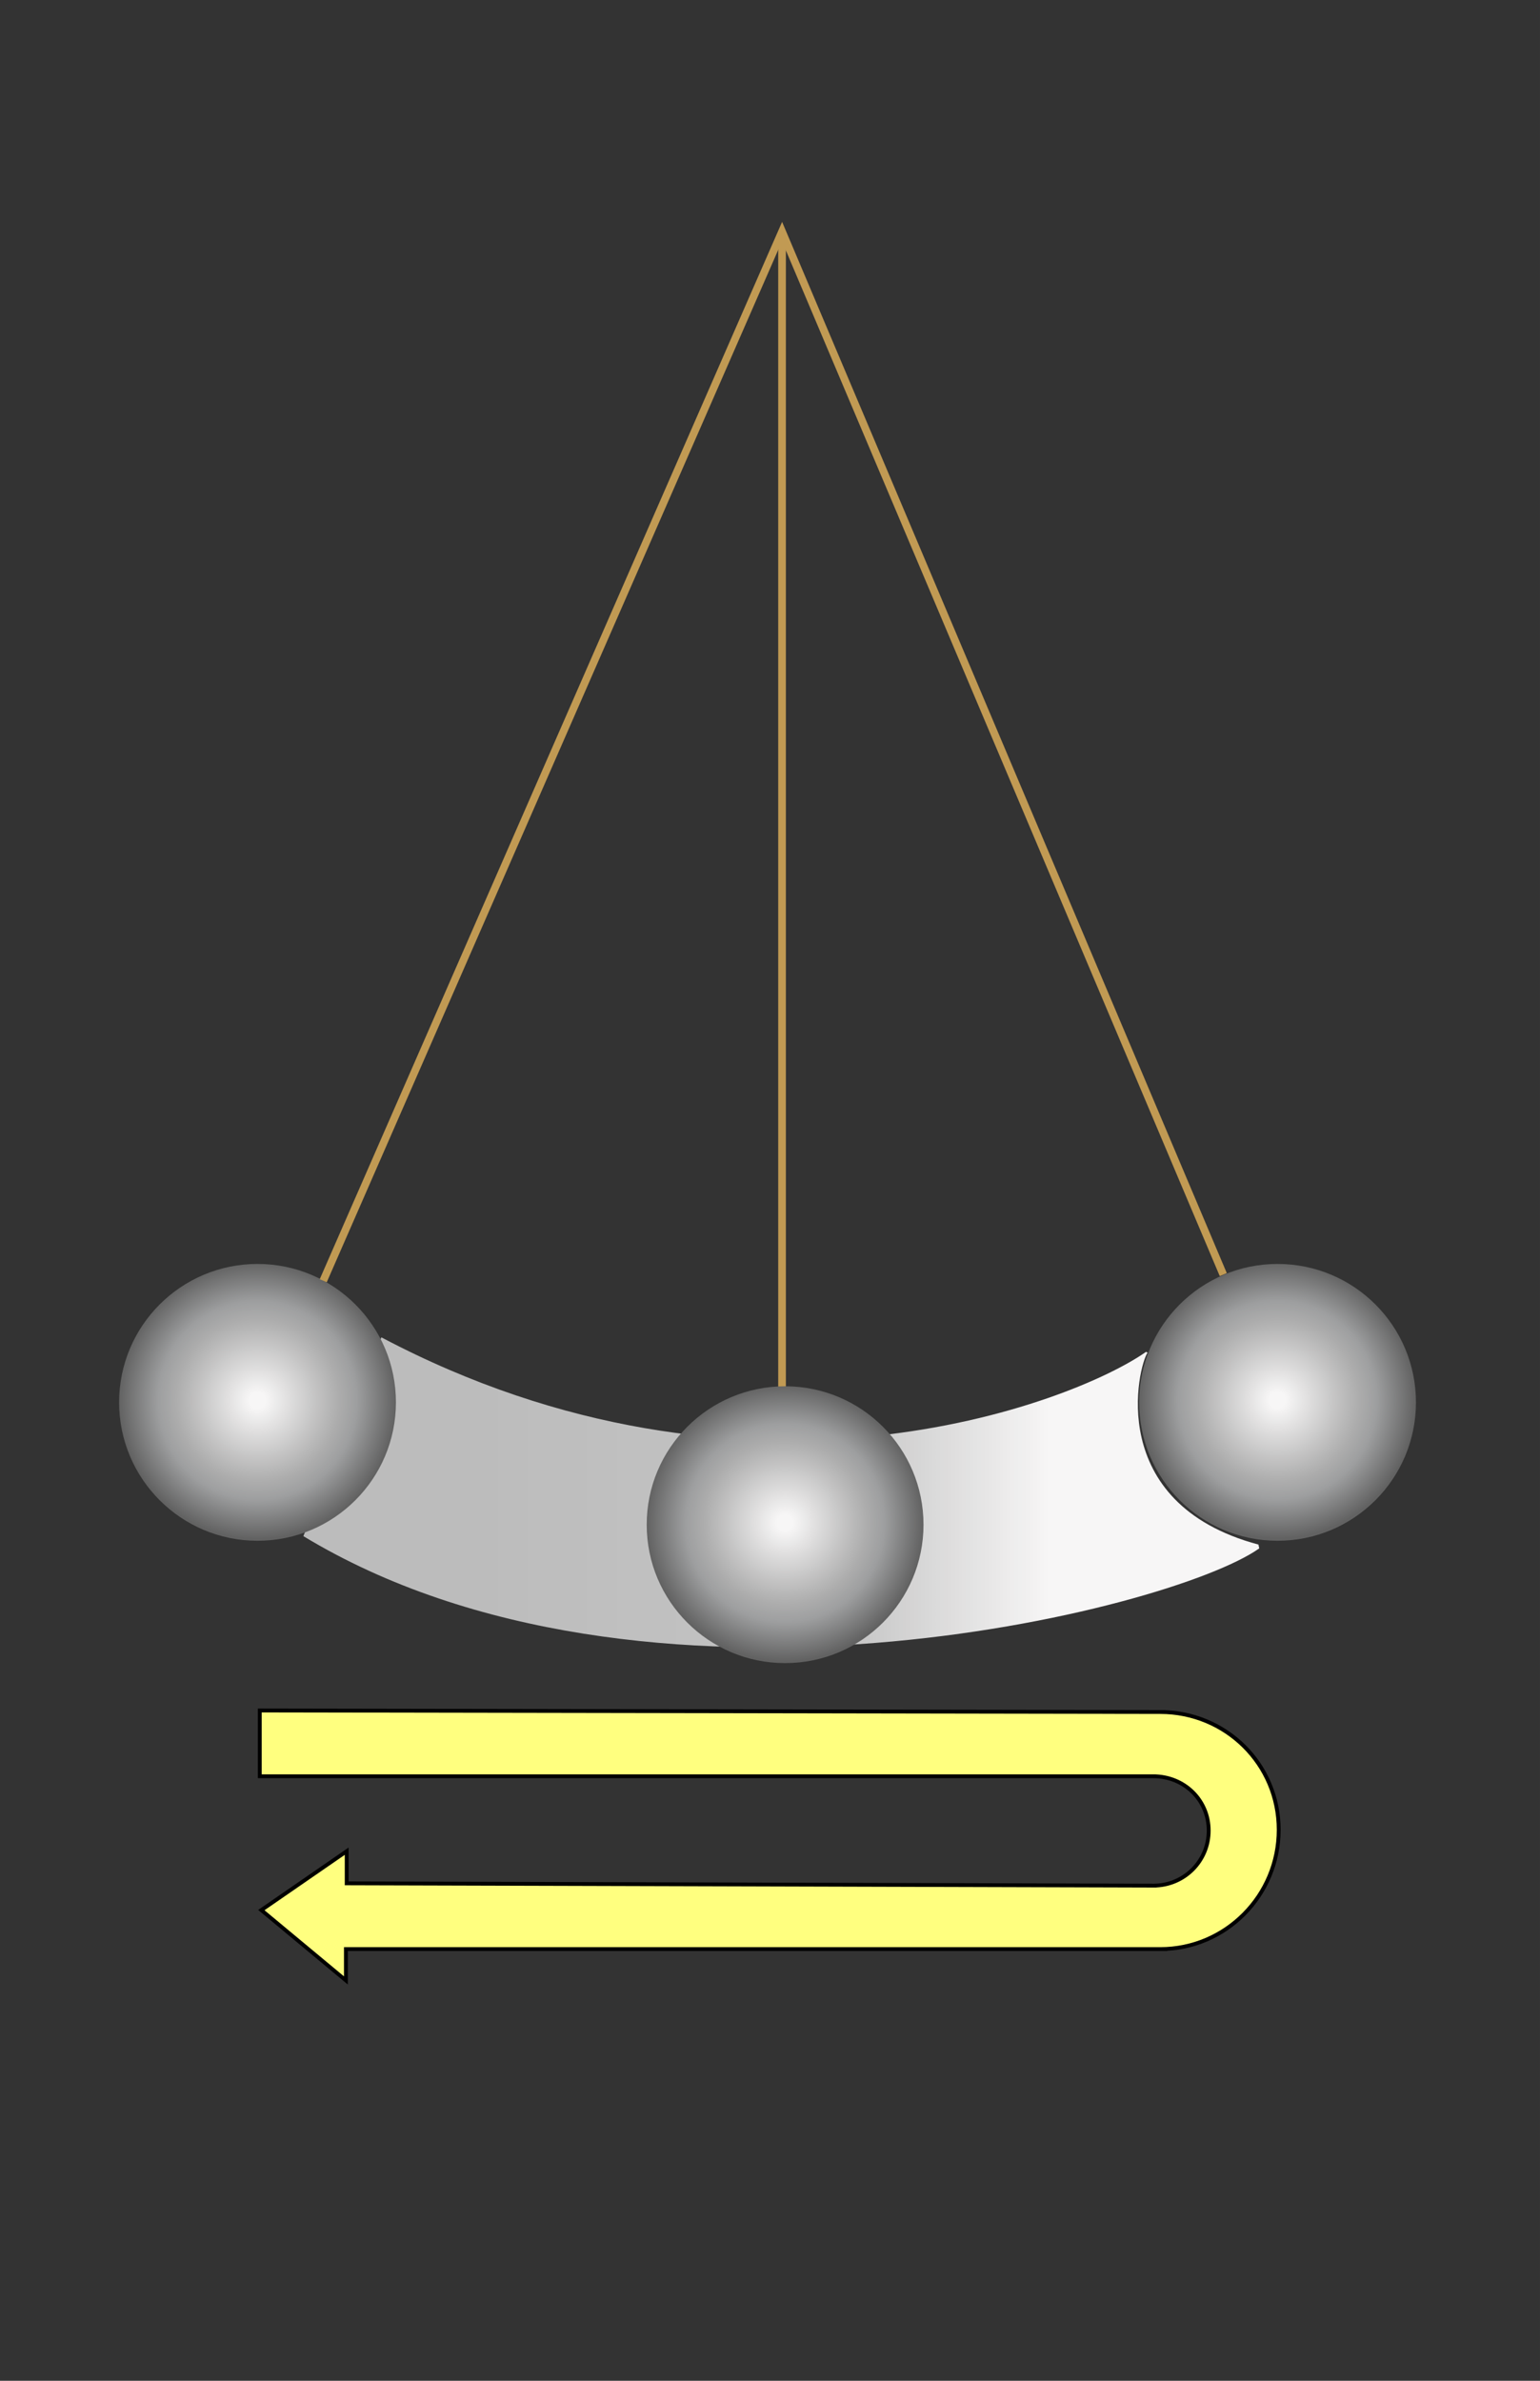
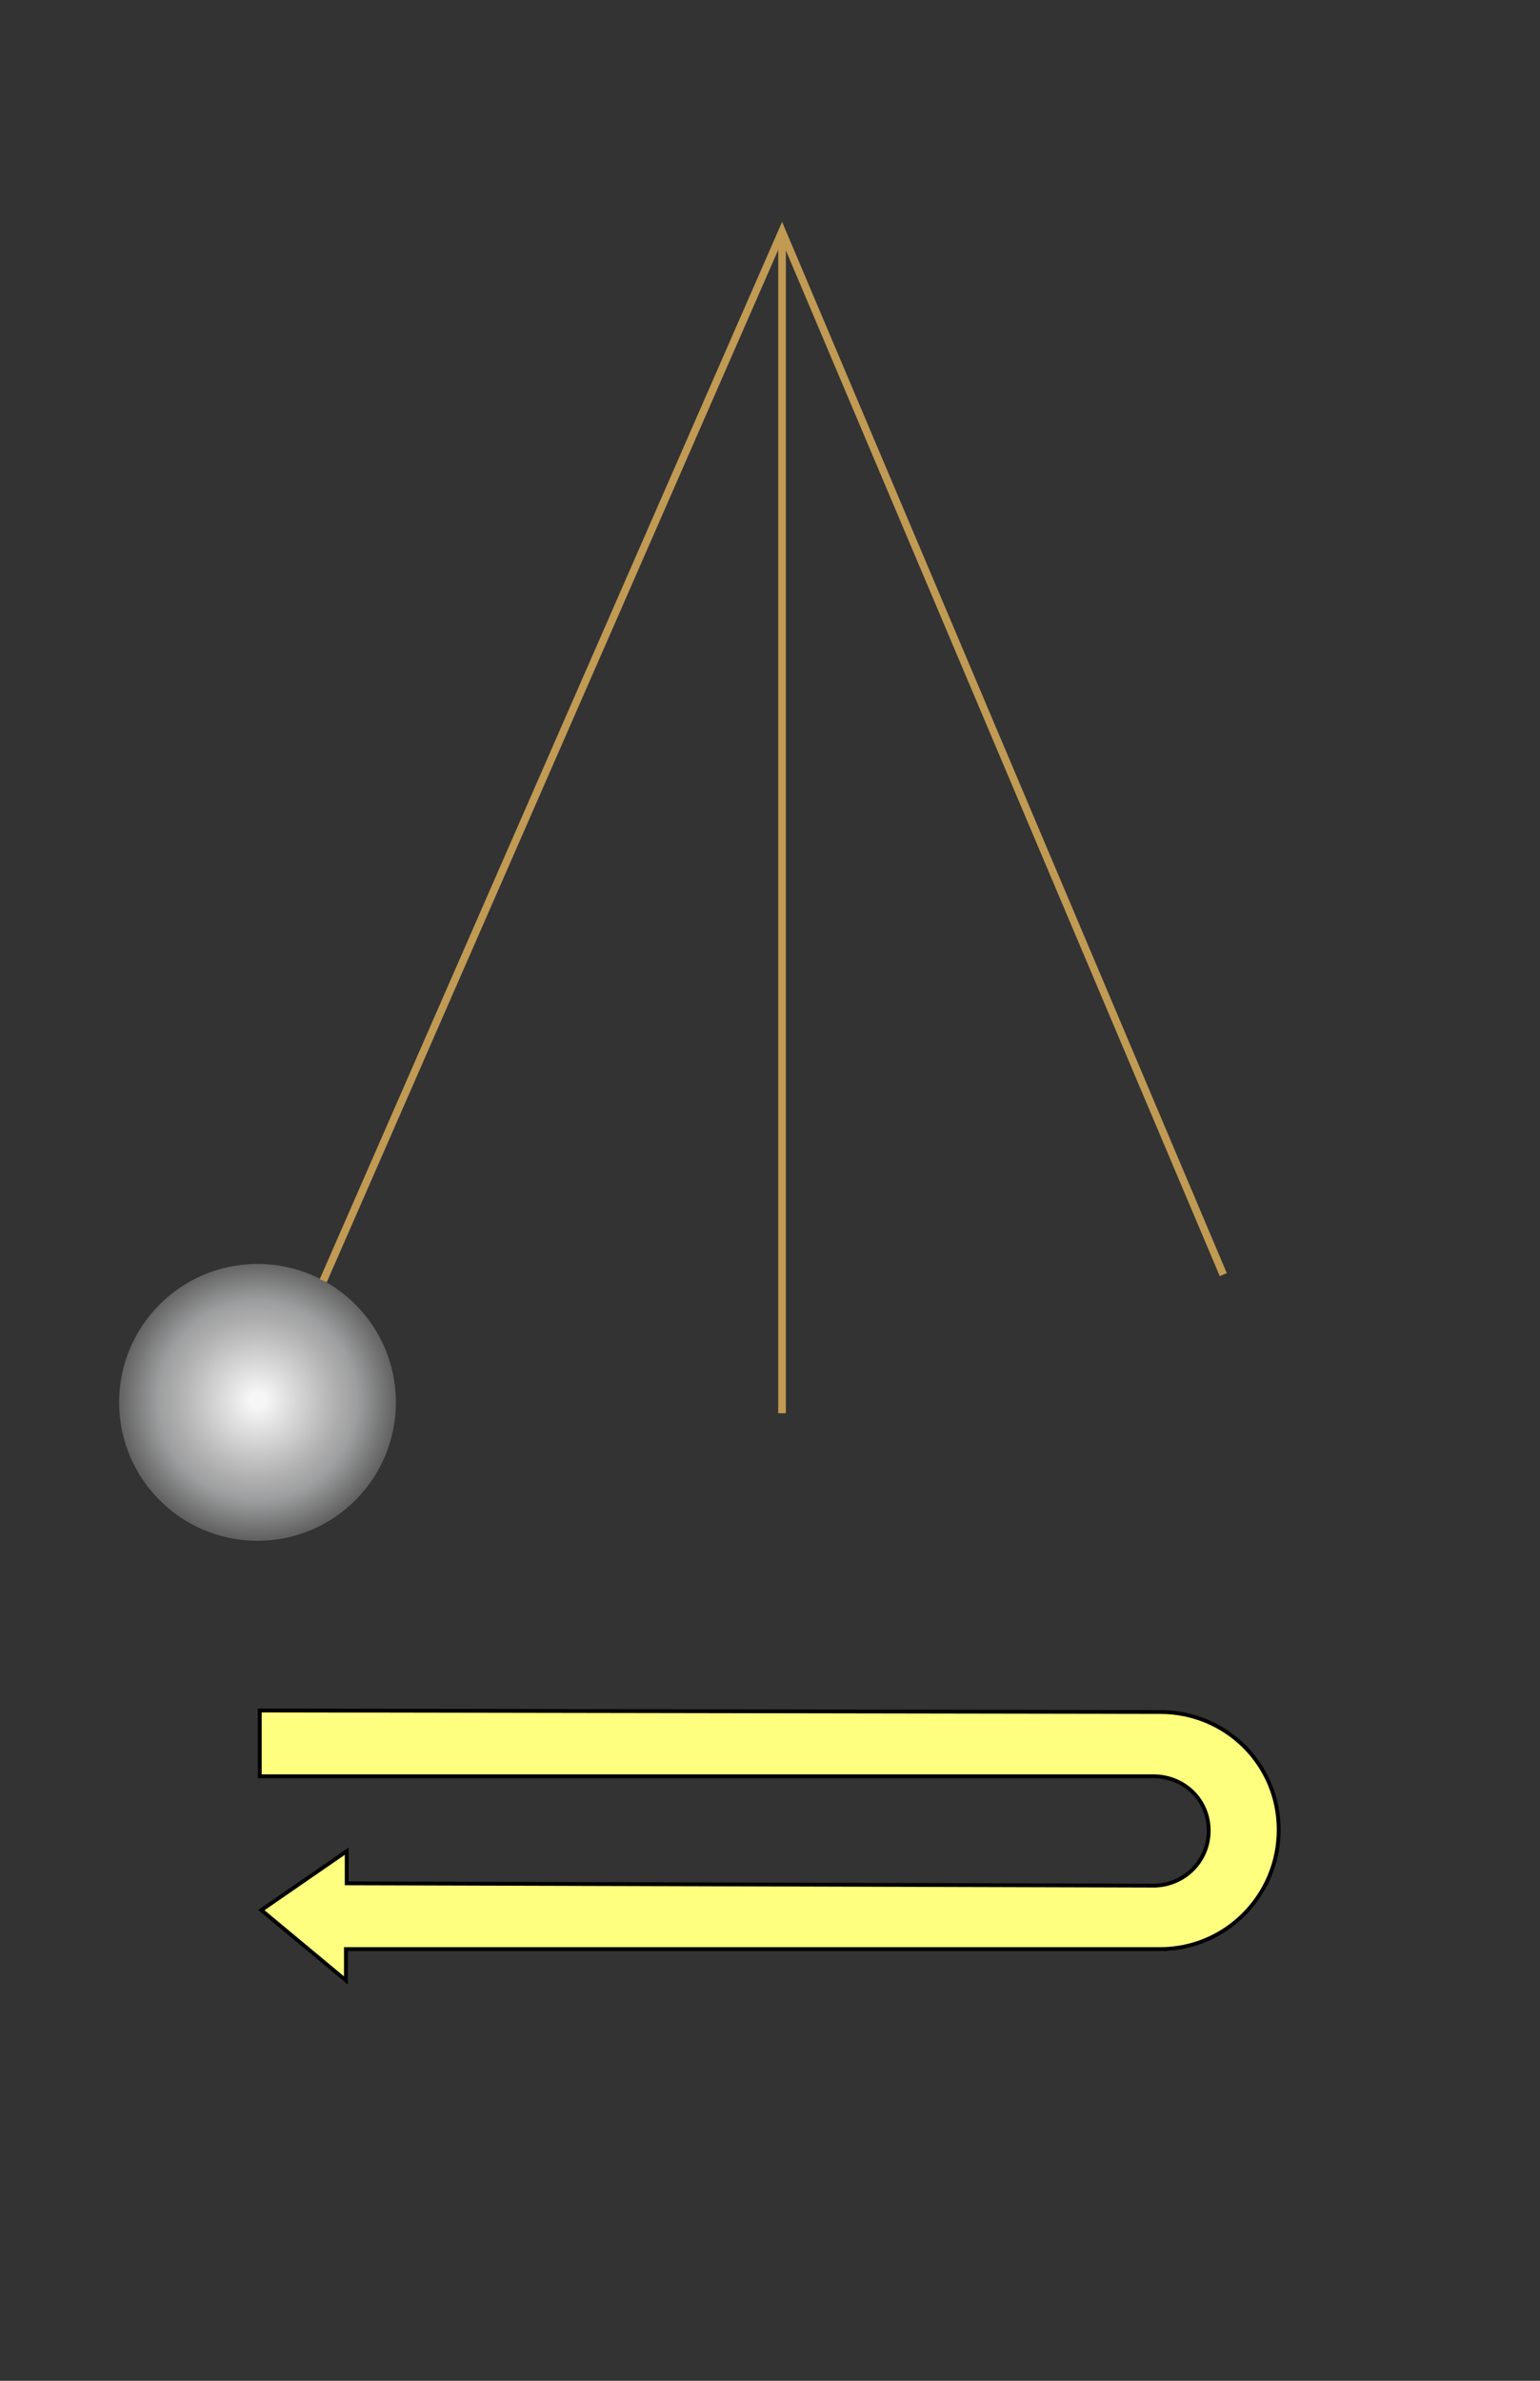
<svg xmlns="http://www.w3.org/2000/svg" width="296.507" height="458.36" viewBox="0 0 222.38 343.77" class="displayed_equation">
  <rect x="0" y="0" width="222.38" height="343.77" fill="#333333" stroke="none" />
  <defs>
    <clipPath id="svg582158380301tikz_00001a">
-       <path d="M 43 193 L 182 193 L 182 238 L 43 238 Z M 43 193" />
-     </clipPath>
+       </clipPath>
    <clipPath id="svg582158380301tikz_00001b">
      <path d="M 181.723 223.027 C 159.418 217.059 164.387 197.188 165.715 195.309 L 165.488 195.199 C 155 202.598 107.742 220.926 55.07 193.102 L 43.809 221.809 C 92.832 251.512 169.023 232.633 181.836 223.578 Z M 181.723 223.027" />
    </clipPath>
    <clipPath id="svg582158380301tikz_00001c">
      <path d="M 181.723 223.027 C 159.418 217.059 164.387 197.188 165.715 195.309 L 165.488 195.199 C 155 202.598 107.742 220.926 55.07 193.102 L 43.809 221.809 C 92.832 251.512 169.023 232.633 181.836 223.578 Z M 181.723 223.027" />
    </clipPath>
    <linearGradient id="svg582158380301tikz_00001d" gradientUnits="userSpaceOnUse" x1="25.266" y1="1323.24" x2="150.269" y2="1323.24" gradientTransform="translate(15.908 -1245.64) scale(1.104)">
      <stop offset="0" stop-color="#bcbcbc" />
      <stop offset=".125" stop-color="#bcbcbc" />
      <stop offset=".188" stop-color="#bcbcbc" />
      <stop offset=".219" stop-color="#bdbdbd" />
      <stop offset=".25" stop-color="#bebebe" />
      <stop offset=".281" stop-color="#bebebe" />
      <stop offset=".313" stop-color="#bfbfbf" />
      <stop offset=".344" stop-color="silver" />
      <stop offset=".375" stop-color="silver" />
      <stop offset=".406" stop-color="#c1c1c1" />
      <stop offset=".438" stop-color="#c1c1c1" />
      <stop offset=".469" stop-color="#c2c2c2" />
      <stop offset=".5" stop-color="#c2c2c2" />
      <stop offset=".531" stop-color="#c3c3c3" />
      <stop offset=".563" stop-color="#c4c4c4" />
      <stop offset=".57" stop-color="#c4c4c4" />
      <stop offset=".574" stop-color="#c6c6c6" />
      <stop offset=".578" stop-color="#c7c7c7" />
      <stop offset=".582" stop-color="#c8c8c8" />
      <stop offset=".586" stop-color="#c9c8c8" />
      <stop offset=".59" stop-color="#c9c9c9" />
      <stop offset=".594" stop-color="#cacaca" />
      <stop offset=".598" stop-color="#cbcbcb" />
      <stop offset=".602" stop-color="#ccc" />
      <stop offset=".605" stop-color="#cdcdcd" />
      <stop offset=".609" stop-color="#cecece" />
      <stop offset=".613" stop-color="#cfcfcf" />
      <stop offset=".617" stop-color="#d0d0d0" />
      <stop offset=".621" stop-color="#d1d1d1" />
      <stop offset=".625" stop-color="#d2d2d2" />
      <stop offset=".629" stop-color="#d3d2d2" />
      <stop offset=".633" stop-color="#d4d3d3" />
      <stop offset=".637" stop-color="#d5d4d4" />
      <stop offset=".641" stop-color="#d6d5d5" />
      <stop offset=".645" stop-color="#d6d6d6" />
      <stop offset=".648" stop-color="#d7d7d7" />
      <stop offset=".652" stop-color="#d8d8d8" />
      <stop offset=".656" stop-color="#d9d9d9" />
      <stop offset=".66" stop-color="#dadada" />
      <stop offset=".664" stop-color="#dbdbdb" />
      <stop offset=".668" stop-color="#dcdcdc" />
      <stop offset=".672" stop-color="#dddcdc" />
      <stop offset=".676" stop-color="#dedddd" />
      <stop offset=".68" stop-color="#dfdede" />
      <stop offset=".684" stop-color="#e0dfdf" />
      <stop offset=".688" stop-color="#e1e0e0" />
      <stop offset=".691" stop-color="#e2e1e1" />
      <stop offset=".695" stop-color="#e2e2e2" />
      <stop offset=".699" stop-color="#e3e3e3" />
      <stop offset=".703" stop-color="#e4e4e4" />
      <stop offset=".707" stop-color="#e5e5e5" />
      <stop offset=".711" stop-color="#e6e5e5" />
      <stop offset=".715" stop-color="#e7e6e6" />
      <stop offset=".719" stop-color="#e8e7e7" />
      <stop offset=".723" stop-color="#e9e8e8" />
      <stop offset=".727" stop-color="#eae9e9" />
      <stop offset=".73" stop-color="#ebeaea" />
      <stop offset=".734" stop-color="#ecebeb" />
      <stop offset=".738" stop-color="#edecec" />
      <stop offset=".742" stop-color="#eeeded" />
      <stop offset=".746" stop-color="#eee" />
      <stop offset=".75" stop-color="#efefef" />
      <stop offset=".754" stop-color="#f0efef" />
      <stop offset=".758" stop-color="#f1f0f0" />
      <stop offset=".762" stop-color="#f2f1f1" />
      <stop offset=".766" stop-color="#f3f2f2" />
      <stop offset=".77" stop-color="#f4f3f3" />
      <stop offset=".773" stop-color="#f5f4f4" />
      <stop offset=".777" stop-color="#f6f5f5" />
      <stop offset=".781" stop-color="#f7f6f6" />
      <stop offset=".813" stop-color="#f7f6f6" />
      <stop offset=".875" stop-color="#f7f6f6" />
      <stop offset="1" stop-color="#f7f6f6" />
    </linearGradient>
    <clipPath id="svg582158380301tikz_00001e">
-       <path d="M 164 182 L 205 182 L 205 223 L 164 223 Z M 164 182" />
-     </clipPath>
+       </clipPath>
    <clipPath id="svg582158380301tikz_00001f">
      <path d="M 204.469 202.484 C 204.469 213.523 195.52 222.477 184.48 222.477 C 173.445 222.477 164.496 213.523 164.496 202.484 C 164.496 191.449 173.445 182.504 184.48 182.504 C 195.52 182.504 204.469 191.449 204.469 202.484 Z M 204.469 202.484" />
    </clipPath>
    <clipPath id="svg582158380301tikz_00001g">
      <path d="M 204.469 202.484 C 204.469 213.523 195.52 222.477 184.48 222.477 C 173.445 222.477 164.496 213.523 164.496 202.484 C 164.496 191.449 173.445 182.504 184.48 182.504 C 195.52 182.504 204.469 191.449 204.469 202.484 Z M 204.469 202.484" />
    </clipPath>
    <radialGradient id="svg582158380301tikz_00001h" gradientUnits="userSpaceOnUse" cx="152.667" cy="1311.42" fx="152.667" fy="1311.42" r="18.123" gradientTransform="translate(15.908 -1245.64) scale(1.104)">
      <stop offset=".059" stop-color="#f7f6f6" />
      <stop offset=".063" stop-color="#f6f5f5" />
      <stop offset=".066" stop-color="#f6f5f5" />
      <stop offset=".07" stop-color="#f5f4f4" />
      <stop offset=".074" stop-color="#f5f4f4" />
      <stop offset=".077" stop-color="#f4f3f3" />
      <stop offset=".081" stop-color="#f4f3f3" />
      <stop offset=".085" stop-color="#f3f2f2" />
      <stop offset=".088" stop-color="#f3f2f2" />
      <stop offset=".092" stop-color="#f2f1f1" />
      <stop offset=".096" stop-color="#f2f1f1" />
      <stop offset=".099" stop-color="#f1f0f0" />
      <stop offset=".103" stop-color="#f1f0f0" />
      <stop offset=".107" stop-color="#f0efef" />
      <stop offset=".11" stop-color="#f0efef" />
      <stop offset=".114" stop-color="#efeeee" />
      <stop offset=".118" stop-color="#eee" />
      <stop offset=".121" stop-color="#eeeded" />
      <stop offset=".125" stop-color="#ededed" />
      <stop offset=".129" stop-color="#edecec" />
      <stop offset=".133" stop-color="#ececec" />
      <stop offset=".136" stop-color="#ecebeb" />
      <stop offset=".14" stop-color="#ebebeb" />
      <stop offset=".144" stop-color="#ebeaea" />
      <stop offset=".147" stop-color="#eaeaea" />
      <stop offset=".151" stop-color="#eae9e9" />
      <stop offset=".155" stop-color="#e9e9e9" />
      <stop offset=".158" stop-color="#e9e8e8" />
      <stop offset=".162" stop-color="#e8e8e8" />
      <stop offset=".166" stop-color="#e8e7e7" />
      <stop offset=".169" stop-color="#e7e7e7" />
      <stop offset=".173" stop-color="#e7e6e6" />
      <stop offset=".177" stop-color="#e6e5e5" />
      <stop offset=".18" stop-color="#e6e5e5" />
      <stop offset=".184" stop-color="#e5e4e4" />
      <stop offset=".188" stop-color="#e5e4e4" />
      <stop offset=".191" stop-color="#e4e3e3" />
      <stop offset=".195" stop-color="#e4e3e3" />
      <stop offset=".199" stop-color="#e3e2e2" />
      <stop offset=".202" stop-color="#e3e2e2" />
      <stop offset=".206" stop-color="#e2e1e1" />
      <stop offset=".21" stop-color="#e2e1e1" />
      <stop offset=".213" stop-color="#e1e0e0" />
      <stop offset=".217" stop-color="#e1e0e0" />
      <stop offset=".221" stop-color="#e0dfdf" />
      <stop offset=".224" stop-color="#e0dfdf" />
      <stop offset=".228" stop-color="#dfdede" />
      <stop offset=".232" stop-color="#dfdede" />
      <stop offset=".235" stop-color="#dedddd" />
      <stop offset=".239" stop-color="#dedddd" />
      <stop offset=".243" stop-color="#dddcdc" />
      <stop offset=".246" stop-color="#dcdcdc" />
      <stop offset=".25" stop-color="#dcdbdb" />
      <stop offset=".254" stop-color="#dbdbdb" />
      <stop offset=".257" stop-color="#dbdada" />
      <stop offset=".261" stop-color="#dadada" />
      <stop offset=".265" stop-color="#dad9d9" />
      <stop offset=".269" stop-color="#d9d9d9" />
      <stop offset=".272" stop-color="#d9d8d8" />
      <stop offset=".276" stop-color="#d8d8d8" />
      <stop offset=".28" stop-color="#d8d7d7" />
      <stop offset=".283" stop-color="#d7d7d7" />
      <stop offset=".287" stop-color="#d7d6d6" />
      <stop offset=".291" stop-color="#d6d6d6" />
      <stop offset=".294" stop-color="#d6d5d5" />
      <stop offset=".298" stop-color="#d5d5d5" />
      <stop offset=".302" stop-color="#d5d4d4" />
      <stop offset=".305" stop-color="#d4d4d4" />
      <stop offset=".309" stop-color="#d4d3d3" />
      <stop offset=".313" stop-color="#d3d3d3" />
      <stop offset=".316" stop-color="#d3d2d2" />
      <stop offset=".32" stop-color="#d2d2d2" />
      <stop offset=".324" stop-color="#d2d1d1" />
      <stop offset=".327" stop-color="#d1d1d1" />
      <stop offset=".331" stop-color="#d1d0d0" />
      <stop offset=".335" stop-color="#d0d0d0" />
      <stop offset=".338" stop-color="#d0cfcf" />
      <stop offset=".342" stop-color="#cfcfcf" />
      <stop offset=".346" stop-color="#cfcece" />
      <stop offset=".349" stop-color="#cecece" />
      <stop offset=".353" stop-color="#cecdcd" />
      <stop offset=".357" stop-color="#cdcdcd" />
      <stop offset=".36" stop-color="#cdcccc" />
      <stop offset=".364" stop-color="#ccc" />
      <stop offset=".368" stop-color="#cbcbcb" />
      <stop offset=".371" stop-color="#cbcbcb" />
      <stop offset=".375" stop-color="#cacaca" />
      <stop offset=".379" stop-color="#cacaca" />
      <stop offset=".382" stop-color="#c9c9c9" />
      <stop offset=".386" stop-color="#c9c9c9" />
      <stop offset=".39" stop-color="#c8c8c8" />
      <stop offset=".393" stop-color="#c8c8c8" />
      <stop offset=".397" stop-color="#c7c7c7" />
      <stop offset=".401" stop-color="#c7c6c6" />
      <stop offset=".405" stop-color="#c6c6c6" />
      <stop offset=".408" stop-color="#c6c5c5" />
      <stop offset=".412" stop-color="#c5c5c5" />
      <stop offset=".416" stop-color="#c5c4c4" />
      <stop offset=".419" stop-color="#c4c4c4" />
      <stop offset=".423" stop-color="#c4c3c3" />
      <stop offset=".427" stop-color="#c3c3c3" />
      <stop offset=".43" stop-color="#c3c2c2" />
      <stop offset=".434" stop-color="#c2c2c2" />
      <stop offset=".438" stop-color="#c2c1c1" />
      <stop offset=".441" stop-color="#c1c1c1" />
      <stop offset=".445" stop-color="#c1c0c0" />
      <stop offset=".449" stop-color="silver" />
      <stop offset=".452" stop-color="#c0bfbf" />
      <stop offset=".456" stop-color="#bfbfbf" />
      <stop offset=".46" stop-color="#bfbebe" />
      <stop offset=".463" stop-color="#bebebe" />
      <stop offset=".467" stop-color="#bebdbd" />
      <stop offset=".471" stop-color="#bdbdbd" />
      <stop offset=".474" stop-color="#bdbcbc" />
      <stop offset=".478" stop-color="#bcbcbc" />
      <stop offset=".482" stop-color="#bcbbbb" />
      <stop offset=".485" stop-color="#bbb" />
      <stop offset=".489" stop-color="#bababa" />
      <stop offset=".493" stop-color="#bababa" />
      <stop offset=".496" stop-color="#b9b9b9" />
      <stop offset=".5" stop-color="#b9b9b9" />
      <stop offset=".504" stop-color="#b8b8b8" />
      <stop offset=".507" stop-color="#b8b8b8" />
      <stop offset=".511" stop-color="#b7b7b7" />
      <stop offset=".515" stop-color="#b7b7b7" />
      <stop offset=".518" stop-color="#b6b6b6" />
      <stop offset=".522" stop-color="#b6b6b6" />
      <stop offset=".526" stop-color="#b5b5b5" />
      <stop offset=".529" stop-color="#b5b5b5" />
      <stop offset=".533" stop-color="#b4b4b4" />
      <stop offset=".537" stop-color="#b4b4b4" />
      <stop offset=".541" stop-color="#b3b3b3" />
      <stop offset=".544" stop-color="#b3b3b3" />
      <stop offset=".548" stop-color="#b2b2b2" />
      <stop offset=".552" stop-color="#b2b2b2" />
      <stop offset=".555" stop-color="#b1b1b1" />
      <stop offset=".559" stop-color="#b1b1b1" />
      <stop offset=".563" stop-color="#b0b0b0" />
      <stop offset=".566" stop-color="#b0b0b0" />
      <stop offset=".57" stop-color="#afafaf" />
      <stop offset=".574" stop-color="#afafaf" />
      <stop offset=".577" stop-color="#aeaeae" />
      <stop offset=".581" stop-color="#aeaeae" />
      <stop offset=".585" stop-color="#adadad" />
      <stop offset=".588" stop-color="#adadad" />
      <stop offset=".592" stop-color="#acacac" />
      <stop offset=".596" stop-color="#acacac" />
      <stop offset=".599" stop-color="#ababac" />
      <stop offset=".603" stop-color="#ababab" />
      <stop offset=".607" stop-color="#ababab" />
      <stop offset=".61" stop-color="#aaa" />
      <stop offset=".614" stop-color="#aaa" />
      <stop offset=".618" stop-color="#a9a9aa" />
      <stop offset=".621" stop-color="#a9a9a9" />
      <stop offset=".625" stop-color="#a8a9a9" />
      <stop offset=".629" stop-color="#a8a8a9" />
      <stop offset=".632" stop-color="#a7a8a8" />
      <stop offset=".636" stop-color="#a7a7a8" />
      <stop offset=".64" stop-color="#a7a7a7" />
      <stop offset=".643" stop-color="#a6a7a7" />
      <stop offset=".647" stop-color="#a6a6a7" />
      <stop offset=".651" stop-color="#a5a6a6" />
      <stop offset=".658" stop-color="#a4a5a5" />
      <stop offset=".666" stop-color="#a3a4a5" />
      <stop offset=".673" stop-color="#a3a3a4" />
      <stop offset=".68" stop-color="#a2a2a3" />
      <stop offset=".688" stop-color="#a1a2a2" />
      <stop offset=".695" stop-color="#a0a1a2" />
      <stop offset=".702" stop-color="#9fa0a1" />
      <stop offset=".71" stop-color="#9e9fa0" />
      <stop offset=".713" stop-color="#9e9fa0" />
      <stop offset=".717" stop-color="#9d9e9f" />
      <stop offset=".721" stop-color="#9d9d9e" />
      <stop offset=".724" stop-color="#9c9d9e" />
      <stop offset=".728" stop-color="#9b9c9d" />
      <stop offset=".732" stop-color="#9a9b9c" />
      <stop offset=".735" stop-color="#999a9b" />
      <stop offset=".739" stop-color="#999a9a" />
      <stop offset=".743" stop-color="#98999a" />
      <stop offset=".746" stop-color="#979899" />
      <stop offset=".75" stop-color="#969798" />
      <stop offset=".754" stop-color="#969697" />
      <stop offset=".757" stop-color="#959696" />
      <stop offset=".761" stop-color="#949596" />
      <stop offset=".765" stop-color="#939495" />
      <stop offset=".768" stop-color="#929394" />
      <stop offset=".772" stop-color="#929293" />
      <stop offset=".776" stop-color="#919292" />
      <stop offset=".779" stop-color="#909192" />
      <stop offset=".783" stop-color="#8f9091" />
      <stop offset=".787" stop-color="#8f8f90" />
      <stop offset=".79" stop-color="#8e8f8f" />
      <stop offset=".794" stop-color="#8d8e8e" />
      <stop offset=".798" stop-color="#8c8d8e" />
      <stop offset=".802" stop-color="#8b8c8d" />
      <stop offset=".805" stop-color="#8b8b8c" />
      <stop offset=".809" stop-color="#8a8b8b" />
      <stop offset=".813" stop-color="#898a8a" />
      <stop offset=".816" stop-color="#88898a" />
      <stop offset=".82" stop-color="#888889" />
      <stop offset=".824" stop-color="#878788" />
      <stop offset=".827" stop-color="#868787" />
      <stop offset=".831" stop-color="#858686" />
      <stop offset=".835" stop-color="#848586" />
      <stop offset=".838" stop-color="#848485" />
      <stop offset=".842" stop-color="#838384" />
      <stop offset=".846" stop-color="#828383" />
      <stop offset=".849" stop-color="#818282" />
      <stop offset=".853" stop-color="#818182" />
      <stop offset=".857" stop-color="#808081" />
      <stop offset=".86" stop-color="#7f8080" />
      <stop offset=".864" stop-color="#7e7f7f" />
      <stop offset=".868" stop-color="#7e7e7e" />
      <stop offset=".871" stop-color="#7d7d7e" />
      <stop offset=".875" stop-color="#7c7c7d" />
      <stop offset=".879" stop-color="#7b7c7c" />
      <stop offset=".882" stop-color="#7a7b7b" />
      <stop offset=".886" stop-color="#7a7a7a" />
      <stop offset=".89" stop-color="#79797a" />
      <stop offset=".893" stop-color="#787879" />
      <stop offset=".897" stop-color="#777878" />
      <stop offset=".901" stop-color="#777" />
      <stop offset=".904" stop-color="#767676" />
      <stop offset=".908" stop-color="#757576" />
      <stop offset=".912" stop-color="#747575" />
      <stop offset=".915" stop-color="#737474" />
      <stop offset=".919" stop-color="#737373" />
      <stop offset=".923" stop-color="#727272" />
      <stop offset=".926" stop-color="#717172" />
      <stop offset=".93" stop-color="#707171" />
      <stop offset=".934" stop-color="#707070" />
      <stop offset=".938" stop-color="#6f6f6f" />
      <stop offset=".941" stop-color="#6e6e6e" />
      <stop offset=".945" stop-color="#6d6d6e" />
      <stop offset=".949" stop-color="#6c6d6d" />
      <stop offset=".952" stop-color="#6c6c6c" />
      <stop offset=".956" stop-color="#6b6b6b" />
      <stop offset=".96" stop-color="#6a6a6a" />
      <stop offset=".963" stop-color="#69696a" />
      <stop offset=".967" stop-color="#696969" />
      <stop offset=".971" stop-color="#686868" />
      <stop offset=".974" stop-color="#676767" />
      <stop offset=".978" stop-color="#666" />
      <stop offset=".982" stop-color="#656666" />
      <stop offset=".985" stop-color="#656565" />
      <stop offset=".989" stop-color="#646464" />
      <stop offset=".993" stop-color="#636363" />
      <stop offset=".996" stop-color="#626262" />
      <stop offset="1" stop-color="#626262" />
    </radialGradient>
    <clipPath id="svg582158380301tikz_00001i">
      <path d="M 17 182 L 58 182 L 58 223 L 17 223 Z M 17 182" />
    </clipPath>
    <clipPath id="svg582158380301tikz_00001j">
      <path d="M 57.172 202.484 C 57.172 213.523 48.223 222.477 37.184 222.477 C 26.148 222.477 17.199 213.523 17.199 202.484 C 17.199 191.449 26.148 182.504 37.184 182.504 C 48.223 182.504 57.172 191.449 57.172 202.484 Z M 57.172 202.484" />
    </clipPath>
    <clipPath id="svg582158380301tikz_00001k">
      <path d="M 57.172 202.484 C 57.172 213.523 48.223 222.477 37.184 222.477 C 26.148 222.477 17.199 213.523 17.199 202.484 C 17.199 191.449 26.148 182.504 37.184 182.504 C 48.223 182.504 57.172 191.449 57.172 202.484 Z M 57.172 202.484" />
    </clipPath>
    <radialGradient id="svg582158380301tikz_00001l" gradientUnits="userSpaceOnUse" cx="19.267" cy="1311.47" fx="19.267" fy="1311.47" r="18.135" gradientTransform="translate(15.908 -1245.64) scale(1.104)">
      <stop offset=".059" stop-color="#f7f6f6" />
      <stop offset=".063" stop-color="#f6f5f5" />
      <stop offset=".066" stop-color="#f6f5f5" />
      <stop offset=".07" stop-color="#f5f4f4" />
      <stop offset=".074" stop-color="#f5f4f4" />
      <stop offset=".077" stop-color="#f4f3f3" />
      <stop offset=".081" stop-color="#f4f3f3" />
      <stop offset=".085" stop-color="#f3f2f2" />
      <stop offset=".088" stop-color="#f3f2f2" />
      <stop offset=".092" stop-color="#f2f1f1" />
      <stop offset=".096" stop-color="#f2f1f1" />
      <stop offset=".099" stop-color="#f1f0f0" />
      <stop offset=".103" stop-color="#f1f0f0" />
      <stop offset=".107" stop-color="#f0efef" />
      <stop offset=".11" stop-color="#f0efef" />
      <stop offset=".114" stop-color="#efeeee" />
      <stop offset=".118" stop-color="#eee" />
      <stop offset=".121" stop-color="#eeeded" />
      <stop offset=".125" stop-color="#ededed" />
      <stop offset=".129" stop-color="#edecec" />
      <stop offset=".133" stop-color="#ececec" />
      <stop offset=".136" stop-color="#ecebeb" />
      <stop offset=".14" stop-color="#ebebeb" />
      <stop offset=".144" stop-color="#ebeaea" />
      <stop offset=".147" stop-color="#eaeaea" />
      <stop offset=".151" stop-color="#eae9e9" />
      <stop offset=".155" stop-color="#e9e9e9" />
      <stop offset=".158" stop-color="#e9e8e8" />
      <stop offset=".162" stop-color="#e8e8e8" />
      <stop offset=".166" stop-color="#e8e7e7" />
      <stop offset=".169" stop-color="#e7e7e7" />
      <stop offset=".173" stop-color="#e7e6e6" />
      <stop offset=".177" stop-color="#e6e5e5" />
      <stop offset=".18" stop-color="#e6e5e5" />
      <stop offset=".184" stop-color="#e5e4e4" />
      <stop offset=".188" stop-color="#e5e4e4" />
      <stop offset=".191" stop-color="#e4e3e3" />
      <stop offset=".195" stop-color="#e4e3e3" />
      <stop offset=".199" stop-color="#e3e2e2" />
      <stop offset=".202" stop-color="#e3e2e2" />
      <stop offset=".206" stop-color="#e2e1e1" />
      <stop offset=".21" stop-color="#e2e1e1" />
      <stop offset=".213" stop-color="#e1e0e0" />
      <stop offset=".217" stop-color="#e1e0e0" />
      <stop offset=".221" stop-color="#e0dfdf" />
      <stop offset=".224" stop-color="#e0dfdf" />
      <stop offset=".228" stop-color="#dfdede" />
      <stop offset=".232" stop-color="#dfdede" />
      <stop offset=".235" stop-color="#dedddd" />
      <stop offset=".239" stop-color="#dedddd" />
      <stop offset=".243" stop-color="#dddcdc" />
      <stop offset=".246" stop-color="#dcdcdc" />
      <stop offset=".25" stop-color="#dcdbdb" />
      <stop offset=".254" stop-color="#dbdbdb" />
      <stop offset=".257" stop-color="#dbdada" />
      <stop offset=".261" stop-color="#dadada" />
      <stop offset=".265" stop-color="#dad9d9" />
      <stop offset=".269" stop-color="#d9d9d9" />
      <stop offset=".272" stop-color="#d9d8d8" />
      <stop offset=".276" stop-color="#d8d8d8" />
      <stop offset=".28" stop-color="#d8d7d7" />
      <stop offset=".283" stop-color="#d7d7d7" />
      <stop offset=".287" stop-color="#d7d6d6" />
      <stop offset=".291" stop-color="#d6d6d6" />
      <stop offset=".294" stop-color="#d6d5d5" />
      <stop offset=".298" stop-color="#d5d5d5" />
      <stop offset=".302" stop-color="#d5d4d4" />
      <stop offset=".305" stop-color="#d4d4d4" />
      <stop offset=".309" stop-color="#d4d3d3" />
      <stop offset=".313" stop-color="#d3d3d3" />
      <stop offset=".316" stop-color="#d3d2d2" />
      <stop offset=".32" stop-color="#d2d2d2" />
      <stop offset=".324" stop-color="#d2d1d1" />
      <stop offset=".327" stop-color="#d1d1d1" />
      <stop offset=".331" stop-color="#d1d0d0" />
      <stop offset=".335" stop-color="#d0d0d0" />
      <stop offset=".338" stop-color="#d0cfcf" />
      <stop offset=".342" stop-color="#cfcfcf" />
      <stop offset=".346" stop-color="#cfcece" />
      <stop offset=".349" stop-color="#cecece" />
      <stop offset=".353" stop-color="#cecdcd" />
      <stop offset=".357" stop-color="#cdcdcd" />
      <stop offset=".36" stop-color="#cdcccc" />
      <stop offset=".364" stop-color="#ccc" />
      <stop offset=".368" stop-color="#cbcbcb" />
      <stop offset=".371" stop-color="#cbcbcb" />
      <stop offset=".375" stop-color="#cacaca" />
      <stop offset=".379" stop-color="#cacaca" />
      <stop offset=".382" stop-color="#c9c9c9" />
      <stop offset=".386" stop-color="#c9c9c9" />
      <stop offset=".39" stop-color="#c8c8c8" />
      <stop offset=".393" stop-color="#c8c8c8" />
      <stop offset=".397" stop-color="#c7c7c7" />
      <stop offset=".401" stop-color="#c7c6c6" />
      <stop offset=".405" stop-color="#c6c6c6" />
      <stop offset=".408" stop-color="#c6c5c5" />
      <stop offset=".412" stop-color="#c5c5c5" />
      <stop offset=".416" stop-color="#c5c4c4" />
      <stop offset=".419" stop-color="#c4c4c4" />
      <stop offset=".423" stop-color="#c4c3c3" />
      <stop offset=".427" stop-color="#c3c3c3" />
      <stop offset=".43" stop-color="#c3c2c2" />
      <stop offset=".434" stop-color="#c2c2c2" />
      <stop offset=".438" stop-color="#c2c1c1" />
      <stop offset=".441" stop-color="#c1c1c1" />
      <stop offset=".445" stop-color="#c1c0c0" />
      <stop offset=".449" stop-color="silver" />
      <stop offset=".452" stop-color="#c0bfbf" />
      <stop offset=".456" stop-color="#bfbfbf" />
      <stop offset=".46" stop-color="#bfbebe" />
      <stop offset=".463" stop-color="#bebebe" />
      <stop offset=".467" stop-color="#bebdbd" />
      <stop offset=".471" stop-color="#bdbdbd" />
      <stop offset=".474" stop-color="#bdbcbc" />
      <stop offset=".478" stop-color="#bcbcbc" />
      <stop offset=".482" stop-color="#bcbbbb" />
      <stop offset=".485" stop-color="#bbb" />
      <stop offset=".489" stop-color="#bababa" />
      <stop offset=".493" stop-color="#bababa" />
      <stop offset=".496" stop-color="#b9b9b9" />
      <stop offset=".5" stop-color="#b9b9b9" />
      <stop offset=".504" stop-color="#b8b8b8" />
      <stop offset=".507" stop-color="#b8b8b8" />
      <stop offset=".511" stop-color="#b7b7b7" />
      <stop offset=".515" stop-color="#b7b7b7" />
      <stop offset=".518" stop-color="#b6b6b6" />
      <stop offset=".522" stop-color="#b6b6b6" />
      <stop offset=".526" stop-color="#b5b5b5" />
      <stop offset=".529" stop-color="#b5b5b5" />
      <stop offset=".533" stop-color="#b4b4b4" />
      <stop offset=".537" stop-color="#b4b4b4" />
      <stop offset=".541" stop-color="#b3b3b3" />
      <stop offset=".544" stop-color="#b3b3b3" />
      <stop offset=".548" stop-color="#b2b2b2" />
      <stop offset=".552" stop-color="#b2b2b2" />
      <stop offset=".555" stop-color="#b1b1b1" />
      <stop offset=".559" stop-color="#b1b1b1" />
      <stop offset=".563" stop-color="#b0b0b0" />
      <stop offset=".566" stop-color="#b0b0b0" />
      <stop offset=".57" stop-color="#afafaf" />
      <stop offset=".574" stop-color="#afafaf" />
      <stop offset=".577" stop-color="#aeaeae" />
      <stop offset=".581" stop-color="#aeaeae" />
      <stop offset=".585" stop-color="#adadad" />
      <stop offset=".588" stop-color="#adadad" />
      <stop offset=".592" stop-color="#acacac" />
      <stop offset=".596" stop-color="#acacac" />
      <stop offset=".599" stop-color="#ababac" />
      <stop offset=".603" stop-color="#ababab" />
      <stop offset=".607" stop-color="#ababab" />
      <stop offset=".61" stop-color="#aaa" />
      <stop offset=".614" stop-color="#aaa" />
      <stop offset=".618" stop-color="#a9a9aa" />
      <stop offset=".621" stop-color="#a9a9a9" />
      <stop offset=".625" stop-color="#a8a9a9" />
      <stop offset=".629" stop-color="#a8a8a9" />
      <stop offset=".632" stop-color="#a7a8a8" />
      <stop offset=".636" stop-color="#a7a7a8" />
      <stop offset=".64" stop-color="#a7a7a7" />
      <stop offset=".643" stop-color="#a6a7a7" />
      <stop offset=".647" stop-color="#a6a6a7" />
      <stop offset=".651" stop-color="#a5a6a6" />
      <stop offset=".658" stop-color="#a4a5a5" />
      <stop offset=".666" stop-color="#a3a4a5" />
      <stop offset=".673" stop-color="#a3a3a4" />
      <stop offset=".68" stop-color="#a2a2a3" />
      <stop offset=".688" stop-color="#a1a2a2" />
      <stop offset=".695" stop-color="#a0a1a2" />
      <stop offset=".702" stop-color="#9fa0a1" />
      <stop offset=".71" stop-color="#9e9fa0" />
      <stop offset=".713" stop-color="#9e9fa0" />
      <stop offset=".717" stop-color="#9d9e9f" />
      <stop offset=".721" stop-color="#9d9d9e" />
      <stop offset=".724" stop-color="#9c9d9e" />
      <stop offset=".728" stop-color="#9b9c9d" />
      <stop offset=".732" stop-color="#9a9b9c" />
      <stop offset=".735" stop-color="#999a9b" />
      <stop offset=".739" stop-color="#999a9a" />
      <stop offset=".743" stop-color="#98999a" />
      <stop offset=".746" stop-color="#979899" />
      <stop offset=".75" stop-color="#969798" />
      <stop offset=".754" stop-color="#969697" />
      <stop offset=".757" stop-color="#959696" />
      <stop offset=".761" stop-color="#949596" />
      <stop offset=".765" stop-color="#939495" />
      <stop offset=".768" stop-color="#929394" />
      <stop offset=".772" stop-color="#929293" />
      <stop offset=".776" stop-color="#919292" />
      <stop offset=".779" stop-color="#909192" />
      <stop offset=".783" stop-color="#8f9091" />
      <stop offset=".787" stop-color="#8f8f90" />
      <stop offset=".79" stop-color="#8e8f8f" />
      <stop offset=".794" stop-color="#8d8e8e" />
      <stop offset=".798" stop-color="#8c8d8e" />
      <stop offset=".802" stop-color="#8b8c8d" />
      <stop offset=".805" stop-color="#8b8b8c" />
      <stop offset=".809" stop-color="#8a8b8b" />
      <stop offset=".813" stop-color="#898a8a" />
      <stop offset=".816" stop-color="#88898a" />
      <stop offset=".82" stop-color="#888889" />
      <stop offset=".824" stop-color="#878788" />
      <stop offset=".827" stop-color="#868787" />
      <stop offset=".831" stop-color="#858686" />
      <stop offset=".835" stop-color="#848586" />
      <stop offset=".838" stop-color="#848485" />
      <stop offset=".842" stop-color="#838384" />
      <stop offset=".846" stop-color="#828383" />
      <stop offset=".849" stop-color="#818282" />
      <stop offset=".853" stop-color="#818182" />
      <stop offset=".857" stop-color="#808081" />
      <stop offset=".86" stop-color="#7f8080" />
      <stop offset=".864" stop-color="#7e7f7f" />
      <stop offset=".868" stop-color="#7e7e7e" />
      <stop offset=".871" stop-color="#7d7d7e" />
      <stop offset=".875" stop-color="#7c7c7d" />
      <stop offset=".879" stop-color="#7b7c7c" />
      <stop offset=".882" stop-color="#7a7b7b" />
      <stop offset=".886" stop-color="#7a7a7a" />
      <stop offset=".89" stop-color="#79797a" />
      <stop offset=".893" stop-color="#787879" />
      <stop offset=".897" stop-color="#777878" />
      <stop offset=".901" stop-color="#777" />
      <stop offset=".904" stop-color="#767676" />
      <stop offset=".908" stop-color="#757576" />
      <stop offset=".912" stop-color="#747575" />
      <stop offset=".915" stop-color="#737474" />
      <stop offset=".919" stop-color="#737373" />
      <stop offset=".923" stop-color="#727272" />
      <stop offset=".926" stop-color="#717172" />
      <stop offset=".93" stop-color="#707171" />
      <stop offset=".934" stop-color="#707070" />
      <stop offset=".938" stop-color="#6f6f6f" />
      <stop offset=".941" stop-color="#6e6e6e" />
      <stop offset=".945" stop-color="#6d6d6e" />
      <stop offset=".949" stop-color="#6c6d6d" />
      <stop offset=".952" stop-color="#6c6c6c" />
      <stop offset=".956" stop-color="#6b6b6b" />
      <stop offset=".96" stop-color="#6a6a6a" />
      <stop offset=".963" stop-color="#69696a" />
      <stop offset=".967" stop-color="#696969" />
      <stop offset=".971" stop-color="#686868" />
      <stop offset=".974" stop-color="#676767" />
      <stop offset=".978" stop-color="#666" />
      <stop offset=".982" stop-color="#656666" />
      <stop offset=".985" stop-color="#656565" />
      <stop offset=".989" stop-color="#646464" />
      <stop offset=".993" stop-color="#636363" />
      <stop offset=".996" stop-color="#626262" />
      <stop offset="1" stop-color="#626262" />
    </radialGradient>
    <clipPath id="svg582158380301tikz_00001m">
      <path d="M 93 200 L 134 200 L 134 241 L 93 241 Z M 93 200" />
    </clipPath>
    <clipPath id="svg582158380301tikz_00001n">
-       <path d="M 133.355 220.156 C 133.355 231.191 124.41 240.141 113.371 240.141 C 102.332 240.141 93.387 231.191 93.387 220.156 C 93.387 209.113 102.332 200.168 113.371 200.168 C 124.41 200.168 133.355 209.113 133.355 220.156 Z M 133.355 220.156" />
-     </clipPath>
+       </clipPath>
    <clipPath id="svg582158380301tikz_00001o">
      <path d="M 133.355 220.156 C 133.355 231.191 124.41 240.141 113.371 240.141 C 102.332 240.141 93.387 231.191 93.387 220.156 C 93.387 209.113 102.332 200.168 113.371 200.168 C 124.41 200.168 133.355 209.113 133.355 220.156 Z M 133.355 220.156" />
    </clipPath>
    <radialGradient id="svg582158380301tikz_00001p" gradientUnits="userSpaceOnUse" cx="88.267" cy="1327.47" fx="88.267" fy="1327.47" r="18.135" gradientTransform="translate(15.908 -1245.64) scale(1.104)">
      <stop offset=".059" stop-color="#f7f6f6" />
      <stop offset=".063" stop-color="#f6f5f5" />
      <stop offset=".066" stop-color="#f6f5f5" />
      <stop offset=".07" stop-color="#f5f4f4" />
      <stop offset=".074" stop-color="#f5f4f4" />
      <stop offset=".077" stop-color="#f4f3f3" />
      <stop offset=".081" stop-color="#f4f3f3" />
      <stop offset=".085" stop-color="#f3f2f2" />
      <stop offset=".088" stop-color="#f3f2f2" />
      <stop offset=".092" stop-color="#f2f1f1" />
      <stop offset=".096" stop-color="#f2f1f1" />
      <stop offset=".099" stop-color="#f1f0f0" />
      <stop offset=".103" stop-color="#f1f0f0" />
      <stop offset=".107" stop-color="#f0efef" />
      <stop offset=".11" stop-color="#f0efef" />
      <stop offset=".114" stop-color="#efeeee" />
      <stop offset=".118" stop-color="#eee" />
      <stop offset=".121" stop-color="#eeeded" />
      <stop offset=".125" stop-color="#ededed" />
      <stop offset=".129" stop-color="#edecec" />
      <stop offset=".133" stop-color="#ececec" />
      <stop offset=".136" stop-color="#ecebeb" />
      <stop offset=".14" stop-color="#ebebeb" />
      <stop offset=".144" stop-color="#ebeaea" />
      <stop offset=".147" stop-color="#eaeaea" />
      <stop offset=".151" stop-color="#eae9e9" />
      <stop offset=".155" stop-color="#e9e9e9" />
      <stop offset=".158" stop-color="#e9e8e8" />
      <stop offset=".162" stop-color="#e8e8e8" />
      <stop offset=".166" stop-color="#e8e7e7" />
      <stop offset=".169" stop-color="#e7e7e7" />
      <stop offset=".173" stop-color="#e7e6e6" />
      <stop offset=".177" stop-color="#e6e5e5" />
      <stop offset=".18" stop-color="#e6e5e5" />
      <stop offset=".184" stop-color="#e5e4e4" />
      <stop offset=".188" stop-color="#e5e4e4" />
      <stop offset=".191" stop-color="#e4e3e3" />
      <stop offset=".195" stop-color="#e4e3e3" />
      <stop offset=".199" stop-color="#e3e2e2" />
      <stop offset=".202" stop-color="#e3e2e2" />
      <stop offset=".206" stop-color="#e2e1e1" />
      <stop offset=".21" stop-color="#e2e1e1" />
      <stop offset=".213" stop-color="#e1e0e0" />
      <stop offset=".217" stop-color="#e1e0e0" />
      <stop offset=".221" stop-color="#e0dfdf" />
      <stop offset=".224" stop-color="#e0dfdf" />
      <stop offset=".228" stop-color="#dfdede" />
      <stop offset=".232" stop-color="#dfdede" />
      <stop offset=".235" stop-color="#dedddd" />
      <stop offset=".239" stop-color="#dedddd" />
      <stop offset=".243" stop-color="#dddcdc" />
      <stop offset=".246" stop-color="#dcdcdc" />
      <stop offset=".25" stop-color="#dcdbdb" />
      <stop offset=".254" stop-color="#dbdbdb" />
      <stop offset=".257" stop-color="#dbdada" />
      <stop offset=".261" stop-color="#dadada" />
      <stop offset=".265" stop-color="#dad9d9" />
      <stop offset=".269" stop-color="#d9d9d9" />
      <stop offset=".272" stop-color="#d9d8d8" />
      <stop offset=".276" stop-color="#d8d8d8" />
      <stop offset=".28" stop-color="#d8d7d7" />
      <stop offset=".283" stop-color="#d7d7d7" />
      <stop offset=".287" stop-color="#d7d6d6" />
      <stop offset=".291" stop-color="#d6d6d6" />
      <stop offset=".294" stop-color="#d6d5d5" />
      <stop offset=".298" stop-color="#d5d5d5" />
      <stop offset=".302" stop-color="#d5d4d4" />
      <stop offset=".305" stop-color="#d4d4d4" />
      <stop offset=".309" stop-color="#d4d3d3" />
      <stop offset=".313" stop-color="#d3d3d3" />
      <stop offset=".316" stop-color="#d3d2d2" />
      <stop offset=".32" stop-color="#d2d2d2" />
      <stop offset=".324" stop-color="#d2d1d1" />
      <stop offset=".327" stop-color="#d1d1d1" />
      <stop offset=".331" stop-color="#d1d0d0" />
      <stop offset=".335" stop-color="#d0d0d0" />
      <stop offset=".338" stop-color="#d0cfcf" />
      <stop offset=".342" stop-color="#cfcfcf" />
      <stop offset=".346" stop-color="#cfcece" />
      <stop offset=".349" stop-color="#cecece" />
      <stop offset=".353" stop-color="#cecdcd" />
      <stop offset=".357" stop-color="#cdcdcd" />
      <stop offset=".36" stop-color="#cdcccc" />
      <stop offset=".364" stop-color="#ccc" />
      <stop offset=".368" stop-color="#cbcbcb" />
      <stop offset=".371" stop-color="#cbcbcb" />
      <stop offset=".375" stop-color="#cacaca" />
      <stop offset=".379" stop-color="#cacaca" />
      <stop offset=".382" stop-color="#c9c9c9" />
      <stop offset=".386" stop-color="#c9c9c9" />
      <stop offset=".39" stop-color="#c8c8c8" />
      <stop offset=".393" stop-color="#c8c8c8" />
      <stop offset=".397" stop-color="#c7c7c7" />
      <stop offset=".401" stop-color="#c7c6c6" />
      <stop offset=".405" stop-color="#c6c6c6" />
      <stop offset=".408" stop-color="#c6c5c5" />
      <stop offset=".412" stop-color="#c5c5c5" />
      <stop offset=".416" stop-color="#c5c4c4" />
      <stop offset=".419" stop-color="#c4c4c4" />
      <stop offset=".423" stop-color="#c4c3c3" />
      <stop offset=".427" stop-color="#c3c3c3" />
      <stop offset=".43" stop-color="#c3c2c2" />
      <stop offset=".434" stop-color="#c2c2c2" />
      <stop offset=".438" stop-color="#c2c1c1" />
      <stop offset=".441" stop-color="#c1c1c1" />
      <stop offset=".445" stop-color="#c1c0c0" />
      <stop offset=".449" stop-color="silver" />
      <stop offset=".452" stop-color="#c0bfbf" />
      <stop offset=".456" stop-color="#bfbfbf" />
      <stop offset=".46" stop-color="#bfbebe" />
      <stop offset=".463" stop-color="#bebebe" />
      <stop offset=".467" stop-color="#bebdbd" />
      <stop offset=".471" stop-color="#bdbdbd" />
      <stop offset=".474" stop-color="#bdbcbc" />
      <stop offset=".478" stop-color="#bcbcbc" />
      <stop offset=".482" stop-color="#bcbbbb" />
      <stop offset=".485" stop-color="#bbb" />
      <stop offset=".489" stop-color="#bababa" />
      <stop offset=".493" stop-color="#bababa" />
      <stop offset=".496" stop-color="#b9b9b9" />
      <stop offset=".5" stop-color="#b9b9b9" />
      <stop offset=".504" stop-color="#b8b8b8" />
      <stop offset=".507" stop-color="#b8b8b8" />
      <stop offset=".511" stop-color="#b7b7b7" />
      <stop offset=".515" stop-color="#b7b7b7" />
      <stop offset=".518" stop-color="#b6b6b6" />
      <stop offset=".522" stop-color="#b6b6b6" />
      <stop offset=".526" stop-color="#b5b5b5" />
      <stop offset=".529" stop-color="#b5b5b5" />
      <stop offset=".533" stop-color="#b4b4b4" />
      <stop offset=".537" stop-color="#b4b4b4" />
      <stop offset=".541" stop-color="#b3b3b3" />
      <stop offset=".544" stop-color="#b3b3b3" />
      <stop offset=".548" stop-color="#b2b2b2" />
      <stop offset=".552" stop-color="#b2b2b2" />
      <stop offset=".555" stop-color="#b1b1b1" />
      <stop offset=".559" stop-color="#b1b1b1" />
      <stop offset=".563" stop-color="#b0b0b0" />
      <stop offset=".566" stop-color="#b0b0b0" />
      <stop offset=".57" stop-color="#afafaf" />
      <stop offset=".574" stop-color="#afafaf" />
      <stop offset=".577" stop-color="#aeaeae" />
      <stop offset=".581" stop-color="#aeaeae" />
      <stop offset=".585" stop-color="#adadad" />
      <stop offset=".588" stop-color="#adadad" />
      <stop offset=".592" stop-color="#acacac" />
      <stop offset=".596" stop-color="#acacac" />
      <stop offset=".599" stop-color="#ababac" />
      <stop offset=".603" stop-color="#ababab" />
      <stop offset=".607" stop-color="#ababab" />
      <stop offset=".61" stop-color="#aaa" />
      <stop offset=".614" stop-color="#aaa" />
      <stop offset=".618" stop-color="#a9a9aa" />
      <stop offset=".621" stop-color="#a9a9a9" />
      <stop offset=".625" stop-color="#a8a9a9" />
      <stop offset=".629" stop-color="#a8a8a9" />
      <stop offset=".632" stop-color="#a7a8a8" />
      <stop offset=".636" stop-color="#a7a7a8" />
      <stop offset=".64" stop-color="#a7a7a7" />
      <stop offset=".643" stop-color="#a6a7a7" />
      <stop offset=".647" stop-color="#a6a6a7" />
      <stop offset=".651" stop-color="#a5a6a6" />
      <stop offset=".658" stop-color="#a4a5a5" />
      <stop offset=".666" stop-color="#a3a4a5" />
      <stop offset=".673" stop-color="#a3a3a4" />
      <stop offset=".68" stop-color="#a2a2a3" />
      <stop offset=".688" stop-color="#a1a2a2" />
      <stop offset=".695" stop-color="#a0a1a2" />
      <stop offset=".702" stop-color="#9fa0a1" />
      <stop offset=".71" stop-color="#9e9fa0" />
      <stop offset=".713" stop-color="#9e9fa0" />
      <stop offset=".717" stop-color="#9d9e9f" />
      <stop offset=".721" stop-color="#9d9d9e" />
      <stop offset=".724" stop-color="#9c9d9e" />
      <stop offset=".728" stop-color="#9b9c9d" />
      <stop offset=".732" stop-color="#9a9b9c" />
      <stop offset=".735" stop-color="#999a9b" />
      <stop offset=".739" stop-color="#999a9a" />
      <stop offset=".743" stop-color="#98999a" />
      <stop offset=".746" stop-color="#979899" />
      <stop offset=".75" stop-color="#969798" />
      <stop offset=".754" stop-color="#969697" />
      <stop offset=".757" stop-color="#959696" />
      <stop offset=".761" stop-color="#949596" />
      <stop offset=".765" stop-color="#939495" />
      <stop offset=".768" stop-color="#929394" />
      <stop offset=".772" stop-color="#929293" />
      <stop offset=".776" stop-color="#919292" />
      <stop offset=".779" stop-color="#909192" />
      <stop offset=".783" stop-color="#8f9091" />
      <stop offset=".787" stop-color="#8f8f90" />
      <stop offset=".79" stop-color="#8e8f8f" />
      <stop offset=".794" stop-color="#8d8e8e" />
      <stop offset=".798" stop-color="#8c8d8e" />
      <stop offset=".802" stop-color="#8b8c8d" />
      <stop offset=".805" stop-color="#8b8b8c" />
      <stop offset=".809" stop-color="#8a8b8b" />
      <stop offset=".813" stop-color="#898a8a" />
      <stop offset=".816" stop-color="#88898a" />
      <stop offset=".82" stop-color="#888889" />
      <stop offset=".824" stop-color="#878788" />
      <stop offset=".827" stop-color="#868787" />
      <stop offset=".831" stop-color="#858686" />
      <stop offset=".835" stop-color="#848586" />
      <stop offset=".838" stop-color="#848485" />
      <stop offset=".842" stop-color="#838384" />
      <stop offset=".846" stop-color="#828383" />
      <stop offset=".849" stop-color="#818282" />
      <stop offset=".853" stop-color="#818182" />
      <stop offset=".857" stop-color="#808081" />
      <stop offset=".86" stop-color="#7f8080" />
      <stop offset=".864" stop-color="#7e7f7f" />
      <stop offset=".868" stop-color="#7e7e7e" />
      <stop offset=".871" stop-color="#7d7d7e" />
      <stop offset=".875" stop-color="#7c7c7d" />
      <stop offset=".879" stop-color="#7b7c7c" />
      <stop offset=".882" stop-color="#7a7b7b" />
      <stop offset=".886" stop-color="#7a7a7a" />
      <stop offset=".89" stop-color="#79797a" />
      <stop offset=".893" stop-color="#787879" />
      <stop offset=".897" stop-color="#777878" />
      <stop offset=".901" stop-color="#777" />
      <stop offset=".904" stop-color="#767676" />
      <stop offset=".908" stop-color="#757576" />
      <stop offset=".912" stop-color="#747575" />
      <stop offset=".915" stop-color="#737474" />
      <stop offset=".919" stop-color="#737373" />
      <stop offset=".923" stop-color="#727272" />
      <stop offset=".926" stop-color="#717172" />
      <stop offset=".93" stop-color="#707171" />
      <stop offset=".934" stop-color="#707070" />
      <stop offset=".938" stop-color="#6f6f6f" />
      <stop offset=".941" stop-color="#6e6e6e" />
      <stop offset=".945" stop-color="#6d6d6e" />
      <stop offset=".949" stop-color="#6c6d6d" />
      <stop offset=".952" stop-color="#6c6c6c" />
      <stop offset=".956" stop-color="#6b6b6b" />
      <stop offset=".96" stop-color="#6a6a6a" />
      <stop offset=".963" stop-color="#69696a" />
      <stop offset=".967" stop-color="#696969" />
      <stop offset=".971" stop-color="#686868" />
      <stop offset=".974" stop-color="#676767" />
      <stop offset=".978" stop-color="#666" />
      <stop offset=".982" stop-color="#656666" />
      <stop offset=".985" stop-color="#656565" />
      <stop offset=".989" stop-color="#646464" />
      <stop offset=".993" stop-color="#636363" />
      <stop offset=".996" stop-color="#626262" />
      <stop offset="1" stop-color="#626262" />
    </radialGradient>
  </defs>
  <path d="M 1129.297 3103.364 L 1129.297 1397.075" transform="matrix(.1 0 0 -.1 0 343.77)" fill="none" stroke-width="11.042" stroke="#c19a53" stroke-miterlimit="10" />
  <path d="M 1675.508 623.364 C 1769.844 623.364 1846.484 700.63 1846.484 795.591 C 1846.484 890.552 1769.844 965.669 1675.508 965.669 L 1683.242 965.669 L 375.117 967.856 L 375.117 872.895 L 1668.828 872.895 L 1665.508 872.895 C 1709.883 872.895 1745.391 838.638 1745.391 794.458 C 1745.391 750.317 1709.883 714.966 1665.508 714.966 L 1669.922 714.966 L 500.625 718.286 L 500.625 764.692 L 377.383 679.653 L 499.492 578.091 L 499.492 623.364 L 1685.469 623.364" transform="matrix(.1 0 0 -.1 0 343.77)" fill="#ffff7f" stroke-width="5.536" stroke="#000" stroke-miterlimit="10" />
  <g clip-path="url(#svg582158380301tikz_00001a)">
    <g clip-path="url(#svg582158380301tikz_00001b)">
      <g clip-path="url(#svg582158380301tikz_00001c)">
        <path d="M 43.809 193.102 L 43.809 251.512 L 181.836 251.512 L 181.836 193.102 Z M 43.809 193.102" fill="url(#svg582158380301tikz_00001d)" />
      </g>
    </g>
  </g>
  <g clip-path="url(#svg582158380301tikz_00001e)">
    <g clip-path="url(#svg582158380301tikz_00001f)">
      <g clip-path="url(#svg582158380301tikz_00001g)">
-         <path d="M 164.496 182.504 L 164.496 222.477 L 204.469 222.477 L 204.469 182.504 Z M 164.496 182.504" fill="url(#svg582158380301tikz_00001h)" />
-       </g>
+         </g>
    </g>
  </g>
  <g clip-path="url(#svg582158380301tikz_00001i)">
    <g clip-path="url(#svg582158380301tikz_00001j)">
      <g clip-path="url(#svg582158380301tikz_00001k)">
        <path d="M 17.199 182.504 L 17.199 222.477 L 57.172 222.477 L 57.172 182.504 Z M 17.199 182.504" fill="url(#svg582158380301tikz_00001l)" />
      </g>
    </g>
  </g>
  <g clip-path="url(#svg582158380301tikz_00001m)">
    <g clip-path="url(#svg582158380301tikz_00001n)">
      <g clip-path="url(#svg582158380301tikz_00001o)">
        <path d="M 93.387 200.168 L 93.387 240.141 L 133.355 240.141 L 133.355 200.168 Z M 93.387 200.168" fill="url(#svg582158380301tikz_00001p)" />
      </g>
    </g>
  </g>
  <path d="M 1766.445 1597.231 L 1129.297 3103.364 L 466.758 1588.403" transform="matrix(.1 0 0 -.1 0 343.77)" fill="none" stroke-width="11.042" stroke="#c19a53" stroke-miterlimit="10" />
</svg>